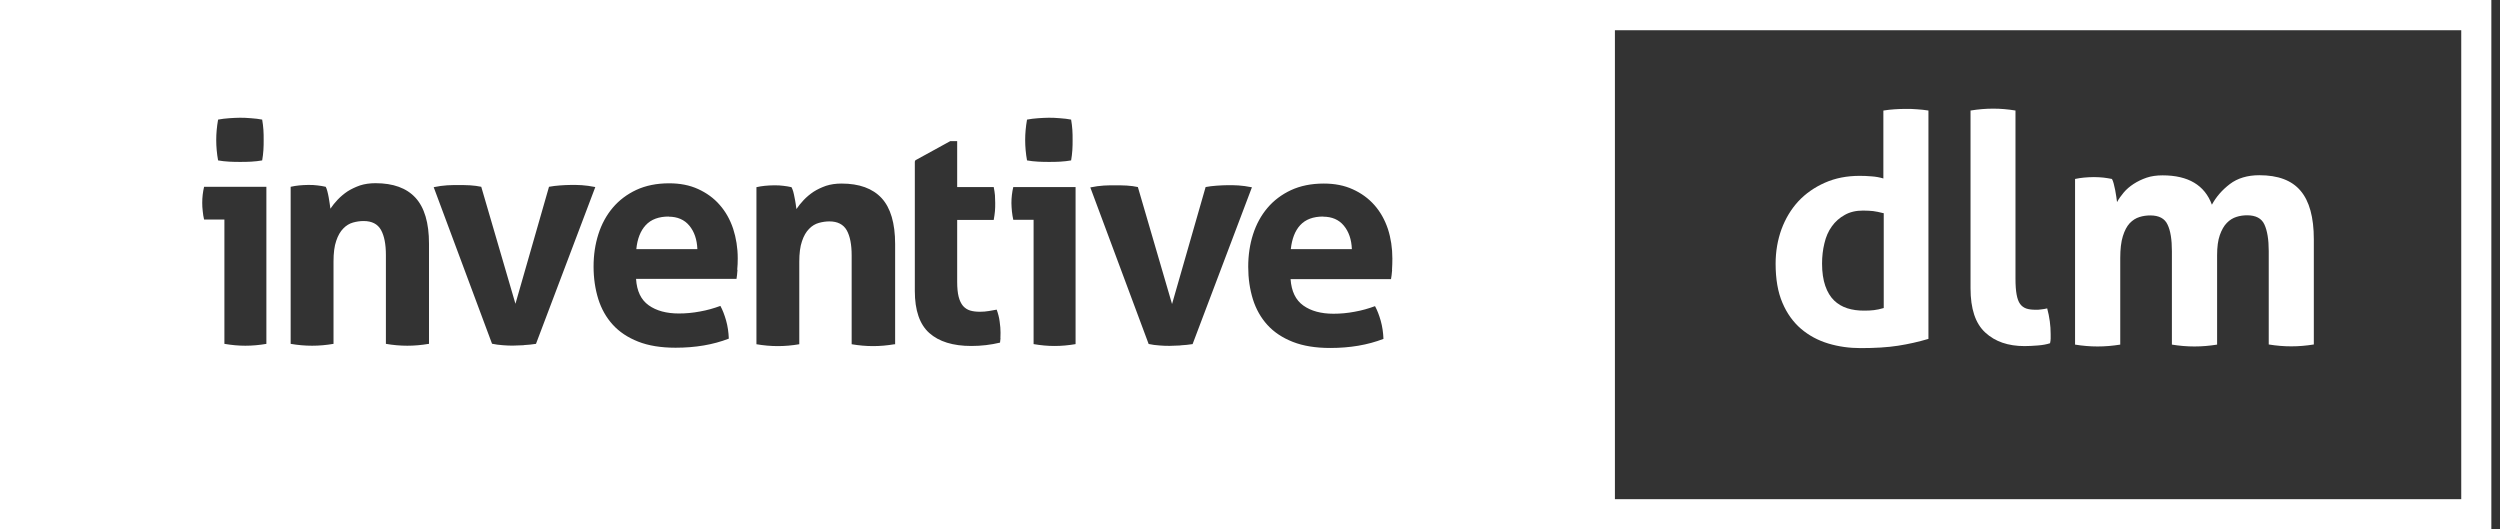
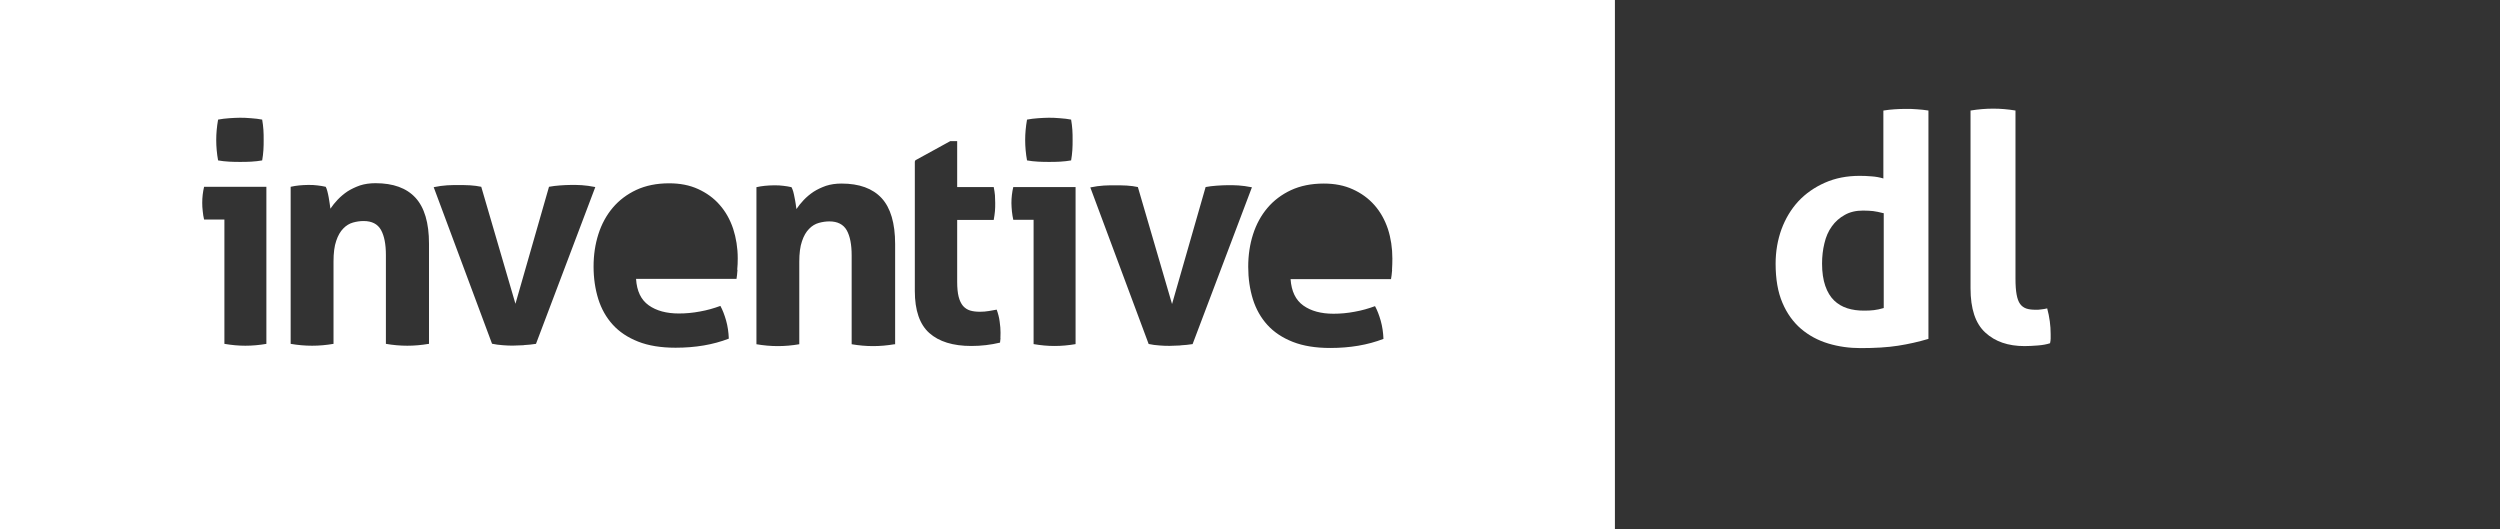
<svg xmlns="http://www.w3.org/2000/svg" width="170" height="36" viewBox="0 0 170 36" fill="none">
  <rect x="0" y="0" width="170" height="36" fill="#333333" stroke="none" />
-   <path d="M169.412 0H106.58V36H169.412V0ZM167.365 33.944H108.626V2.056H167.365V33.944Z" fill="white" />
  <path d="M128.077 14.497C127.791 14.421 127.555 14.379 127.37 14.353C127.193 14.336 126.966 14.319 126.688 14.319C126.208 14.319 125.795 14.413 125.441 14.616C125.088 14.81 124.793 15.073 124.565 15.394C124.33 15.716 124.161 16.105 124.06 16.545C123.951 16.985 123.9 17.451 123.9 17.925C123.9 18.517 123.976 19.025 124.119 19.439C124.262 19.854 124.464 20.184 124.717 20.43C124.97 20.675 125.273 20.853 125.618 20.963C125.963 21.073 126.342 21.123 126.747 21.123C126.991 21.123 127.218 21.115 127.42 21.09C127.622 21.064 127.85 21.022 128.094 20.946V14.489L128.077 14.497ZM128.077 7.516C128.338 7.473 128.591 7.448 128.843 7.431C129.096 7.414 129.34 7.406 129.593 7.406C129.846 7.406 130.09 7.406 130.351 7.431C130.612 7.448 130.873 7.473 131.134 7.516V23.044C130.452 23.247 129.77 23.4 129.062 23.51C128.363 23.62 127.513 23.671 126.519 23.671C125.753 23.671 125.02 23.569 124.321 23.358C123.622 23.146 123.008 22.816 122.469 22.359C121.938 21.902 121.509 21.31 121.205 20.59C120.894 19.863 120.742 18.982 120.742 17.933C120.742 17.104 120.877 16.325 121.138 15.597C121.407 14.87 121.786 14.235 122.283 13.693C122.78 13.16 123.386 12.737 124.094 12.424C124.801 12.111 125.584 11.958 126.452 11.958C126.713 11.958 126.982 11.967 127.26 11.992C127.538 12.009 127.816 12.06 128.069 12.136V7.524L128.077 7.516Z" fill="white" />
  <path d="M134.005 7.515C134.527 7.43 135.032 7.388 135.537 7.388C136.042 7.388 136.531 7.43 137.053 7.515V18.939C137.053 19.388 137.078 19.752 137.129 20.022C137.179 20.302 137.255 20.513 137.365 20.666C137.474 20.818 137.617 20.919 137.786 20.979C137.954 21.038 138.173 21.063 138.434 21.063C138.552 21.063 138.678 21.063 138.813 21.038C138.948 21.021 139.083 21.004 139.209 20.97C139.369 21.563 139.445 22.146 139.445 22.713V23.027C139.445 23.12 139.428 23.23 139.403 23.34C139.175 23.416 138.897 23.467 138.569 23.492C138.24 23.517 137.946 23.534 137.668 23.534C136.556 23.534 135.664 23.23 134.998 22.612C134.325 21.994 133.996 20.996 133.996 19.599V7.506L134.005 7.515Z" fill="white" />
-   <path d="M141.104 12.169C141.306 12.127 141.508 12.093 141.71 12.076C141.912 12.059 142.139 12.042 142.384 12.042C142.628 12.042 142.847 12.059 143.032 12.076C143.217 12.093 143.411 12.135 143.613 12.169C143.655 12.245 143.697 12.347 143.731 12.482C143.765 12.617 143.798 12.761 143.832 12.922C143.857 13.074 143.883 13.218 143.908 13.371C143.925 13.514 143.95 13.641 143.958 13.743C144.076 13.523 144.228 13.311 144.413 13.091C144.598 12.871 144.826 12.677 145.087 12.507C145.348 12.338 145.643 12.194 145.963 12.084C146.283 11.974 146.653 11.924 147.057 11.924C148.801 11.924 149.921 12.592 150.409 13.921C150.695 13.387 151.108 12.914 151.63 12.516C152.152 12.118 152.826 11.915 153.634 11.915C154.906 11.915 155.841 12.262 156.439 12.973C157.037 13.675 157.34 14.775 157.34 16.265V23.424C156.818 23.509 156.312 23.551 155.807 23.551C155.302 23.551 154.788 23.509 154.274 23.424V17.069C154.274 16.29 154.173 15.681 153.98 15.266C153.786 14.843 153.39 14.64 152.801 14.64C152.557 14.64 152.312 14.674 152.076 14.75C151.841 14.826 151.622 14.953 151.428 15.156C151.234 15.351 151.074 15.63 150.948 15.986C150.822 16.341 150.763 16.798 150.763 17.365V23.433C150.241 23.517 149.735 23.56 149.222 23.56C148.708 23.56 148.203 23.517 147.689 23.433V17.077C147.689 16.299 147.596 15.689 147.394 15.275C147.201 14.852 146.805 14.649 146.215 14.649C145.971 14.649 145.727 14.682 145.483 14.758C145.238 14.835 145.019 14.97 144.817 15.182C144.624 15.393 144.472 15.681 144.354 16.062C144.236 16.442 144.177 16.933 144.177 17.543V23.433C143.655 23.517 143.15 23.56 142.636 23.56C142.122 23.56 141.617 23.517 141.104 23.433V12.186V12.169Z" fill="white" />
-   <path d="M89.982 14.725C89.291 14.725 88.778 14.92 88.415 15.309C88.062 15.69 87.851 16.24 87.775 16.942H91.927C91.902 16.282 91.717 15.749 91.38 15.343C91.043 14.937 90.571 14.734 89.973 14.734" fill="white" />
-   <path d="M45.476 14.725C44.794 14.725 44.272 14.92 43.91 15.309C43.556 15.69 43.337 16.24 43.27 16.943H47.421C47.396 16.282 47.211 15.749 46.874 15.343C46.537 14.937 46.065 14.734 45.468 14.734" fill="white" />
  <path d="M94.664 18.372C94.639 18.626 94.622 18.829 94.588 18.982H87.759C87.818 19.811 88.104 20.403 88.626 20.776C89.148 21.148 89.83 21.334 90.681 21.334C91.144 21.334 91.624 21.292 92.112 21.199C92.601 21.114 93.064 20.979 93.502 20.818C93.654 21.097 93.78 21.427 93.889 21.808C93.999 22.198 94.058 22.612 94.075 23.044C93.005 23.458 91.801 23.662 90.454 23.662C89.468 23.662 88.618 23.526 87.91 23.247C87.203 22.968 86.63 22.587 86.184 22.096C85.737 21.605 85.409 21.021 85.198 20.353C84.988 19.676 84.879 18.939 84.879 18.144C84.879 17.348 84.988 16.621 85.207 15.935C85.426 15.25 85.754 14.649 86.184 14.141C86.613 13.633 87.152 13.227 87.784 12.931C88.424 12.635 89.165 12.482 90.016 12.482C90.757 12.482 91.413 12.609 91.986 12.872C92.567 13.134 93.056 13.489 93.46 13.946C93.864 14.403 94.167 14.945 94.378 15.571C94.58 16.198 94.681 16.866 94.681 17.585C94.681 17.848 94.672 18.102 94.656 18.355M80.264 23.492C79.977 23.509 79.733 23.518 79.548 23.518C79.346 23.518 79.11 23.518 78.849 23.492C78.588 23.475 78.344 23.442 78.108 23.391L74.141 12.745C74.47 12.677 74.773 12.635 75.059 12.618C75.346 12.601 75.581 12.601 75.792 12.601C76.07 12.601 76.339 12.601 76.617 12.618C76.895 12.635 77.148 12.668 77.375 12.719L79.699 20.674L81.982 12.719C82.209 12.677 82.462 12.643 82.723 12.626C82.984 12.609 83.245 12.592 83.506 12.592C83.708 12.592 83.952 12.592 84.213 12.609C84.483 12.626 84.786 12.668 85.131 12.736L81.097 23.399C80.836 23.442 80.558 23.467 80.272 23.484M73.148 23.399C72.651 23.484 72.179 23.526 71.708 23.526C71.236 23.526 70.781 23.484 70.284 23.399V14.945H68.903C68.861 14.767 68.836 14.581 68.811 14.378C68.794 14.175 68.777 13.989 68.777 13.811C68.777 13.439 68.819 13.075 68.903 12.719H73.139V23.399H73.148ZM68.036 22.993C68.028 23.095 68.019 23.196 68.002 23.298C67.371 23.45 66.722 23.526 66.049 23.526C64.802 23.526 63.85 23.23 63.194 22.646C62.537 22.062 62.208 21.106 62.208 19.786V11.01C62.208 10.9 62.292 10.874 62.292 10.874L64.617 9.597H65.088V12.719H67.573C67.615 12.922 67.64 13.109 67.657 13.278C67.665 13.447 67.674 13.616 67.674 13.794C67.674 13.989 67.674 14.175 67.657 14.353C67.64 14.53 67.615 14.733 67.573 14.954H65.088V19.151C65.088 19.582 65.122 19.921 65.189 20.183C65.257 20.446 65.358 20.649 65.484 20.801C65.619 20.953 65.779 21.055 65.964 21.114C66.158 21.174 66.385 21.199 66.646 21.199C66.849 21.199 67.051 21.182 67.253 21.148C67.455 21.114 67.632 21.08 67.775 21.055C67.868 21.317 67.943 21.588 67.977 21.867C68.019 22.147 68.036 22.401 68.036 22.621C68.036 22.773 68.036 22.9 68.028 23.001M60.827 23.408C60.33 23.492 59.85 23.535 59.37 23.535C58.89 23.535 58.402 23.492 57.913 23.408V17.374C57.913 16.629 57.804 16.062 57.577 15.656C57.349 15.258 56.953 15.055 56.398 15.055C56.162 15.055 55.926 15.089 55.682 15.157C55.438 15.224 55.21 15.36 55.017 15.563C54.814 15.766 54.654 16.045 54.536 16.401C54.41 16.756 54.351 17.23 54.351 17.805V23.408C53.863 23.492 53.374 23.535 52.894 23.535C52.414 23.535 51.926 23.492 51.438 23.408V12.728C51.631 12.685 51.825 12.652 52.01 12.635C52.204 12.618 52.414 12.601 52.65 12.601C52.886 12.601 53.088 12.609 53.265 12.635C53.442 12.652 53.627 12.685 53.821 12.728C53.863 12.796 53.897 12.897 53.939 13.024C53.972 13.151 54.006 13.295 54.031 13.439C54.065 13.582 54.082 13.726 54.107 13.862C54.124 13.997 54.141 14.116 54.157 14.217C54.292 14.014 54.461 13.803 54.654 13.599C54.848 13.396 55.067 13.21 55.32 13.041C55.572 12.88 55.859 12.745 56.17 12.635C56.482 12.533 56.836 12.482 57.223 12.482C58.427 12.482 59.337 12.812 59.951 13.473C60.558 14.133 60.869 15.174 60.869 16.595V23.416L60.827 23.408ZM50.149 18.355C50.132 18.609 50.107 18.812 50.082 18.965H43.252C43.303 19.794 43.589 20.387 44.111 20.759C44.633 21.131 45.315 21.317 46.166 21.317C46.629 21.317 47.109 21.275 47.597 21.182C48.086 21.097 48.549 20.962 48.987 20.801C49.138 21.08 49.265 21.41 49.374 21.791C49.484 22.18 49.543 22.595 49.559 23.027C48.49 23.442 47.286 23.645 45.938 23.645C44.953 23.645 44.102 23.509 43.395 23.23C42.688 22.951 42.115 22.57 41.669 22.079C41.222 21.588 40.894 21.004 40.683 20.336C40.473 19.659 40.363 18.922 40.363 18.127C40.363 17.331 40.473 16.604 40.692 15.918C40.911 15.233 41.239 14.632 41.669 14.124C42.098 13.616 42.637 13.21 43.269 12.914C43.909 12.618 44.65 12.465 45.5 12.465C46.242 12.465 46.898 12.592 47.471 12.855C48.044 13.117 48.541 13.473 48.936 13.93C49.34 14.386 49.644 14.928 49.854 15.554C50.056 16.18 50.166 16.849 50.166 17.568C50.166 17.831 50.157 18.085 50.132 18.338M35.614 23.475C35.328 23.492 35.083 23.501 34.898 23.501C34.696 23.501 34.46 23.501 34.199 23.475C33.938 23.458 33.694 23.424 33.458 23.374L29.491 12.728C29.82 12.66 30.123 12.618 30.409 12.601C30.696 12.584 30.931 12.584 31.142 12.584C31.412 12.584 31.689 12.584 31.967 12.601C32.237 12.618 32.498 12.652 32.725 12.702L35.05 20.657L37.332 12.702C37.568 12.66 37.812 12.626 38.073 12.609C38.334 12.592 38.595 12.575 38.856 12.575C39.058 12.575 39.302 12.575 39.563 12.592C39.833 12.609 40.136 12.652 40.481 12.719L36.447 23.382C36.186 23.424 35.917 23.45 35.622 23.467M29.155 23.382C28.658 23.467 28.178 23.509 27.698 23.509C27.218 23.509 26.729 23.467 26.241 23.382V17.348C26.241 16.604 26.131 16.037 25.904 15.63C25.677 15.233 25.289 15.03 24.725 15.03C24.489 15.03 24.253 15.063 24.009 15.131C23.765 15.199 23.538 15.334 23.344 15.537C23.142 15.741 22.982 16.02 22.864 16.375C22.738 16.731 22.679 17.204 22.679 17.78V23.382C22.182 23.467 21.702 23.509 21.222 23.509C20.742 23.509 20.253 23.467 19.765 23.382V12.702C19.959 12.66 20.152 12.626 20.337 12.609C20.531 12.592 20.742 12.575 20.977 12.575C21.213 12.575 21.415 12.584 21.592 12.609C21.769 12.626 21.954 12.66 22.148 12.702C22.19 12.77 22.224 12.872 22.258 12.999C22.291 13.126 22.325 13.269 22.35 13.413C22.375 13.557 22.401 13.701 22.418 13.836C22.434 13.972 22.46 14.09 22.468 14.192C22.603 13.989 22.771 13.777 22.965 13.574C23.159 13.371 23.378 13.185 23.63 13.015C23.883 12.855 24.169 12.719 24.481 12.609C24.792 12.508 25.146 12.457 25.534 12.457C26.738 12.457 27.647 12.787 28.253 13.447C28.86 14.107 29.172 15.148 29.172 16.57V23.391L29.155 23.382ZM18.123 23.382C17.634 23.467 17.146 23.509 16.683 23.509C16.22 23.509 15.756 23.467 15.259 23.382V14.928H13.878C13.836 14.75 13.803 14.564 13.786 14.361C13.76 14.158 13.752 13.972 13.752 13.794C13.752 13.422 13.794 13.058 13.878 12.702H18.114V23.382H18.123ZM14.83 8.133C15.066 8.09 15.31 8.056 15.579 8.039C15.849 8.023 16.093 8.006 16.312 8.006C16.548 8.006 16.8 8.014 17.07 8.039C17.348 8.056 17.601 8.09 17.828 8.133C17.87 8.37 17.895 8.598 17.912 8.827C17.929 9.055 17.929 9.284 17.929 9.52C17.929 9.74 17.929 9.969 17.912 10.206C17.895 10.443 17.87 10.671 17.828 10.908C17.592 10.951 17.348 10.976 17.078 10.993C16.809 11.01 16.565 11.01 16.329 11.01C16.11 11.01 15.866 11.01 15.588 10.993C15.31 10.976 15.057 10.951 14.83 10.908C14.746 10.443 14.704 9.977 14.704 9.52C14.704 9.063 14.746 8.615 14.83 8.133ZM69.838 8.133C70.074 8.09 70.318 8.056 70.588 8.039C70.857 8.023 71.101 8.006 71.32 8.006C71.556 8.006 71.809 8.014 72.078 8.039C72.356 8.056 72.609 8.09 72.836 8.133C72.878 8.37 72.903 8.598 72.92 8.827C72.937 9.055 72.937 9.284 72.937 9.52C72.937 9.74 72.937 9.969 72.92 10.206C72.903 10.443 72.878 10.671 72.836 10.908C72.6 10.951 72.356 10.976 72.087 10.993C71.817 11.01 71.573 11.01 71.337 11.01C71.118 11.01 70.874 11.01 70.596 10.993C70.318 10.976 70.065 10.951 69.838 10.908C69.754 10.443 69.712 9.977 69.712 9.52C69.712 9.063 69.754 8.615 69.838 8.133ZM0 36H109.814V0H0V36Z" fill="white" />
</svg>